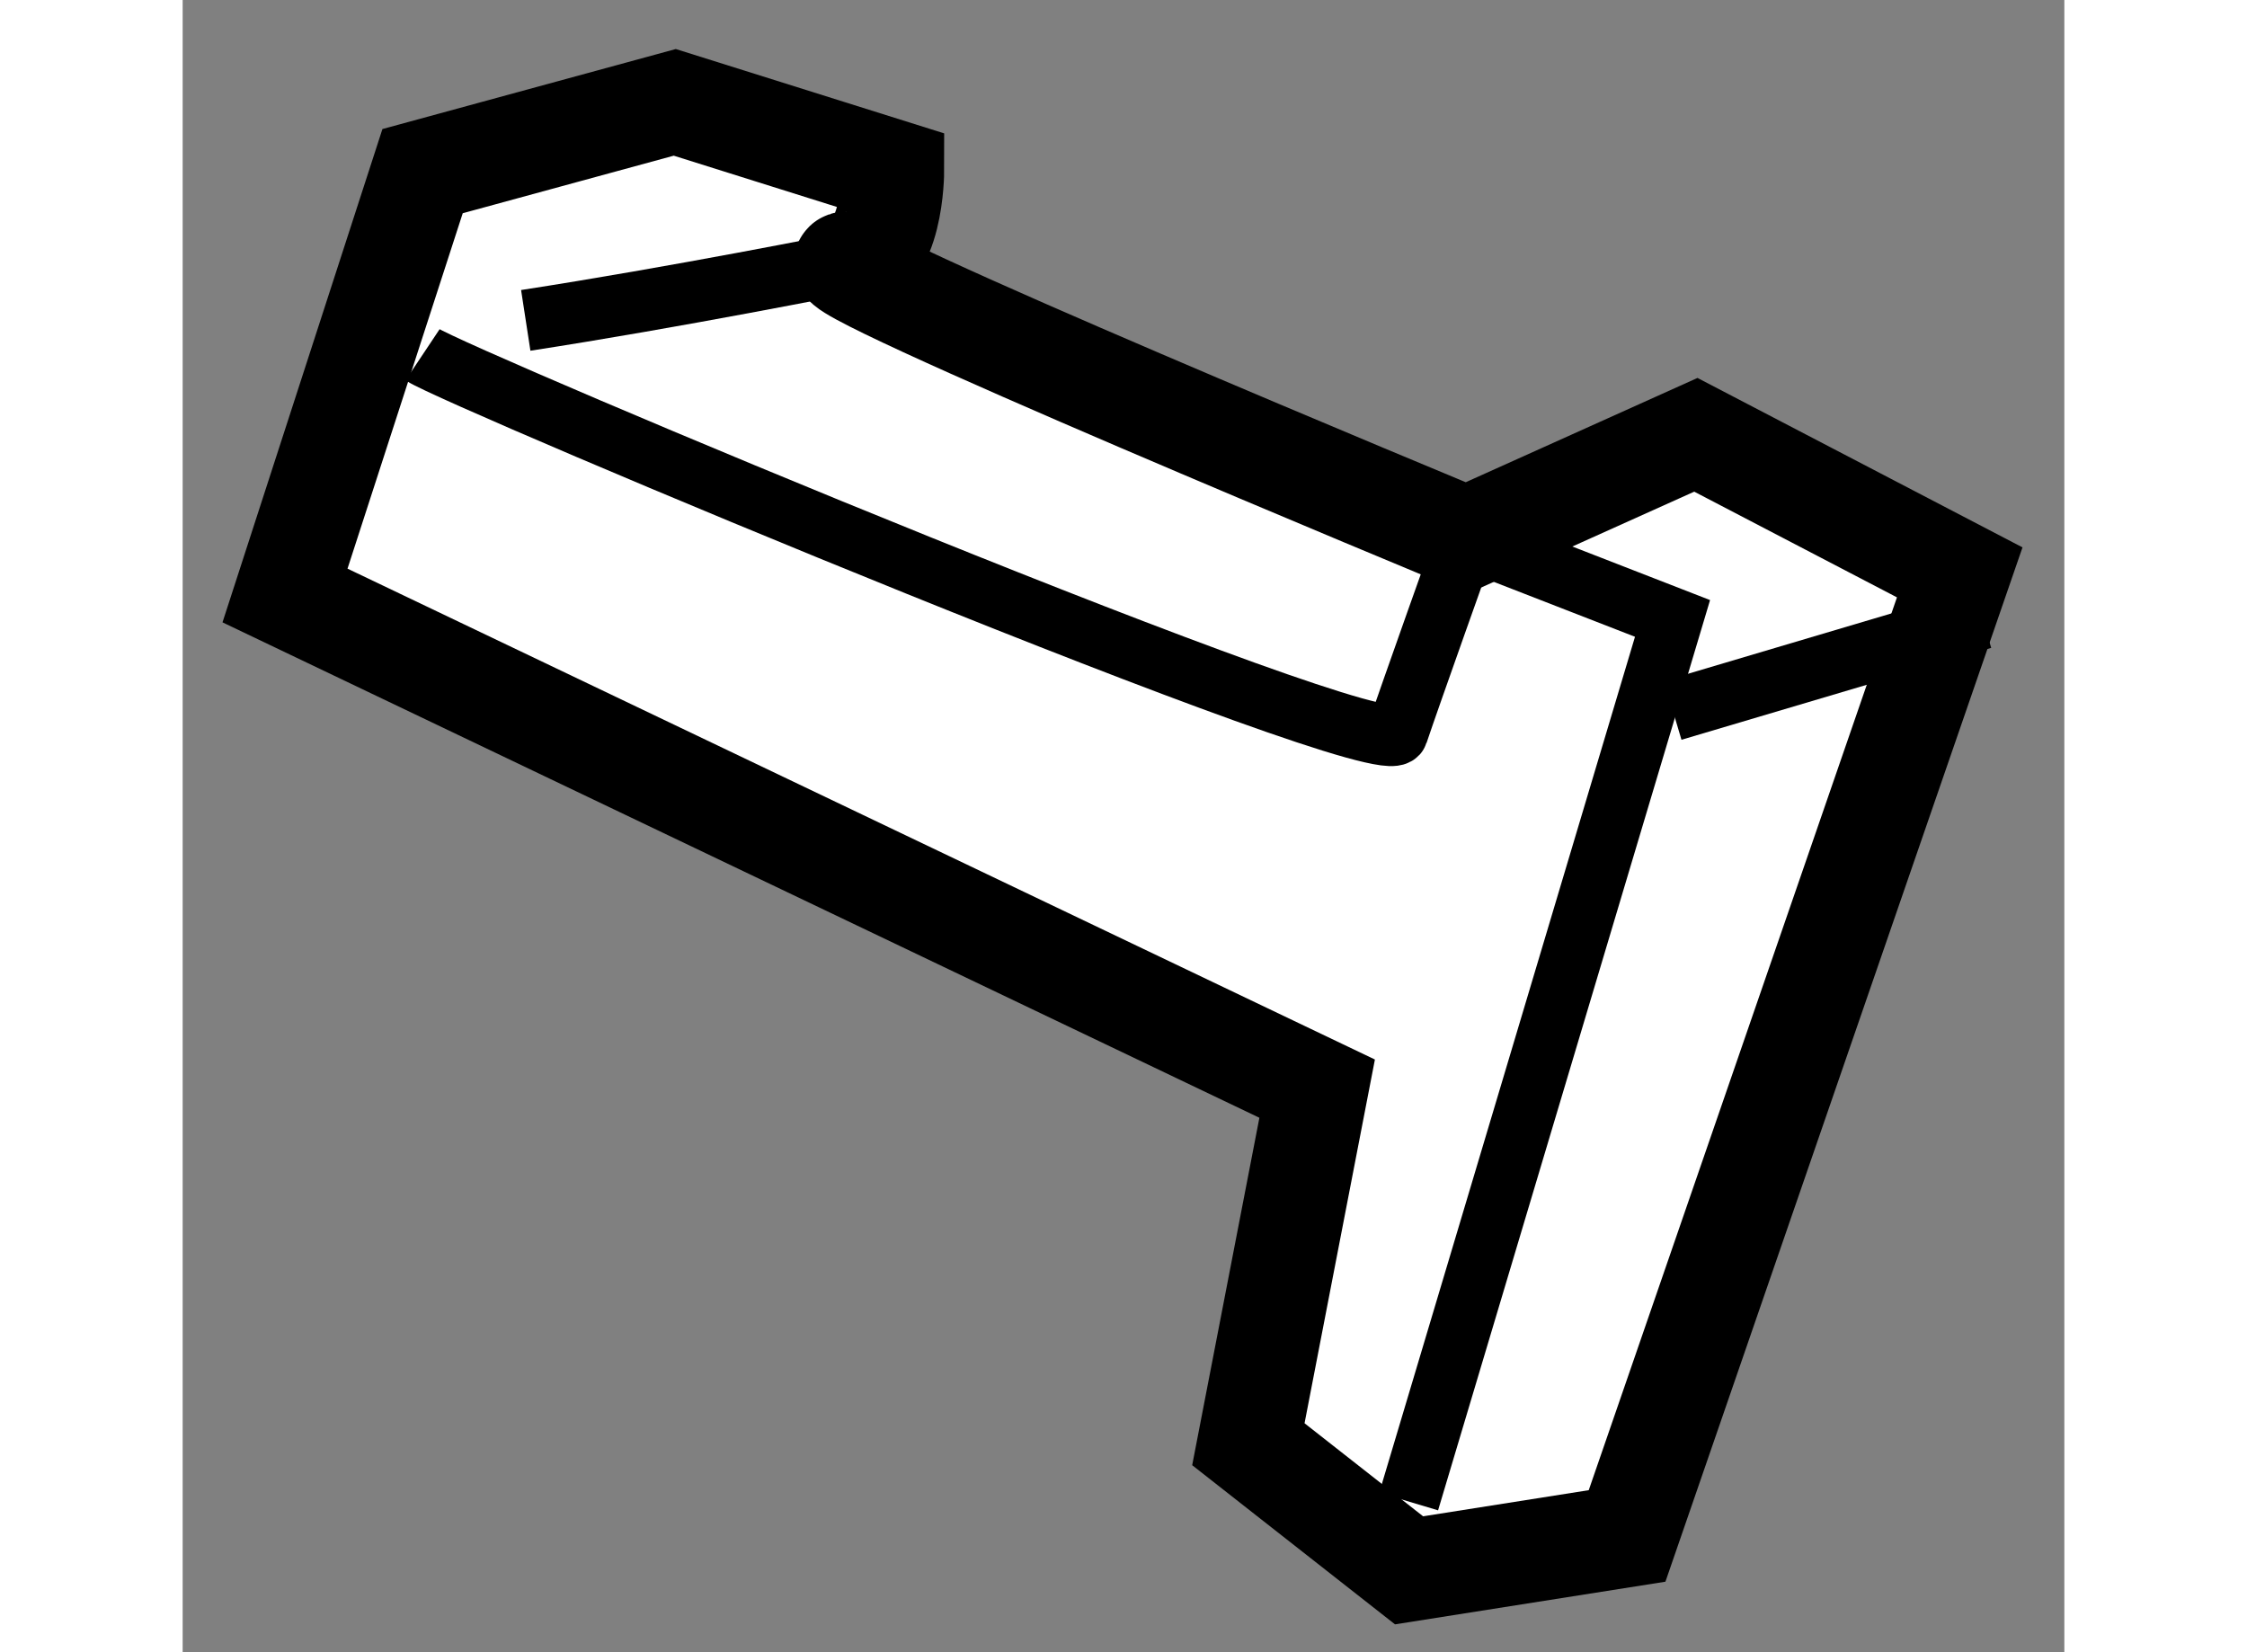
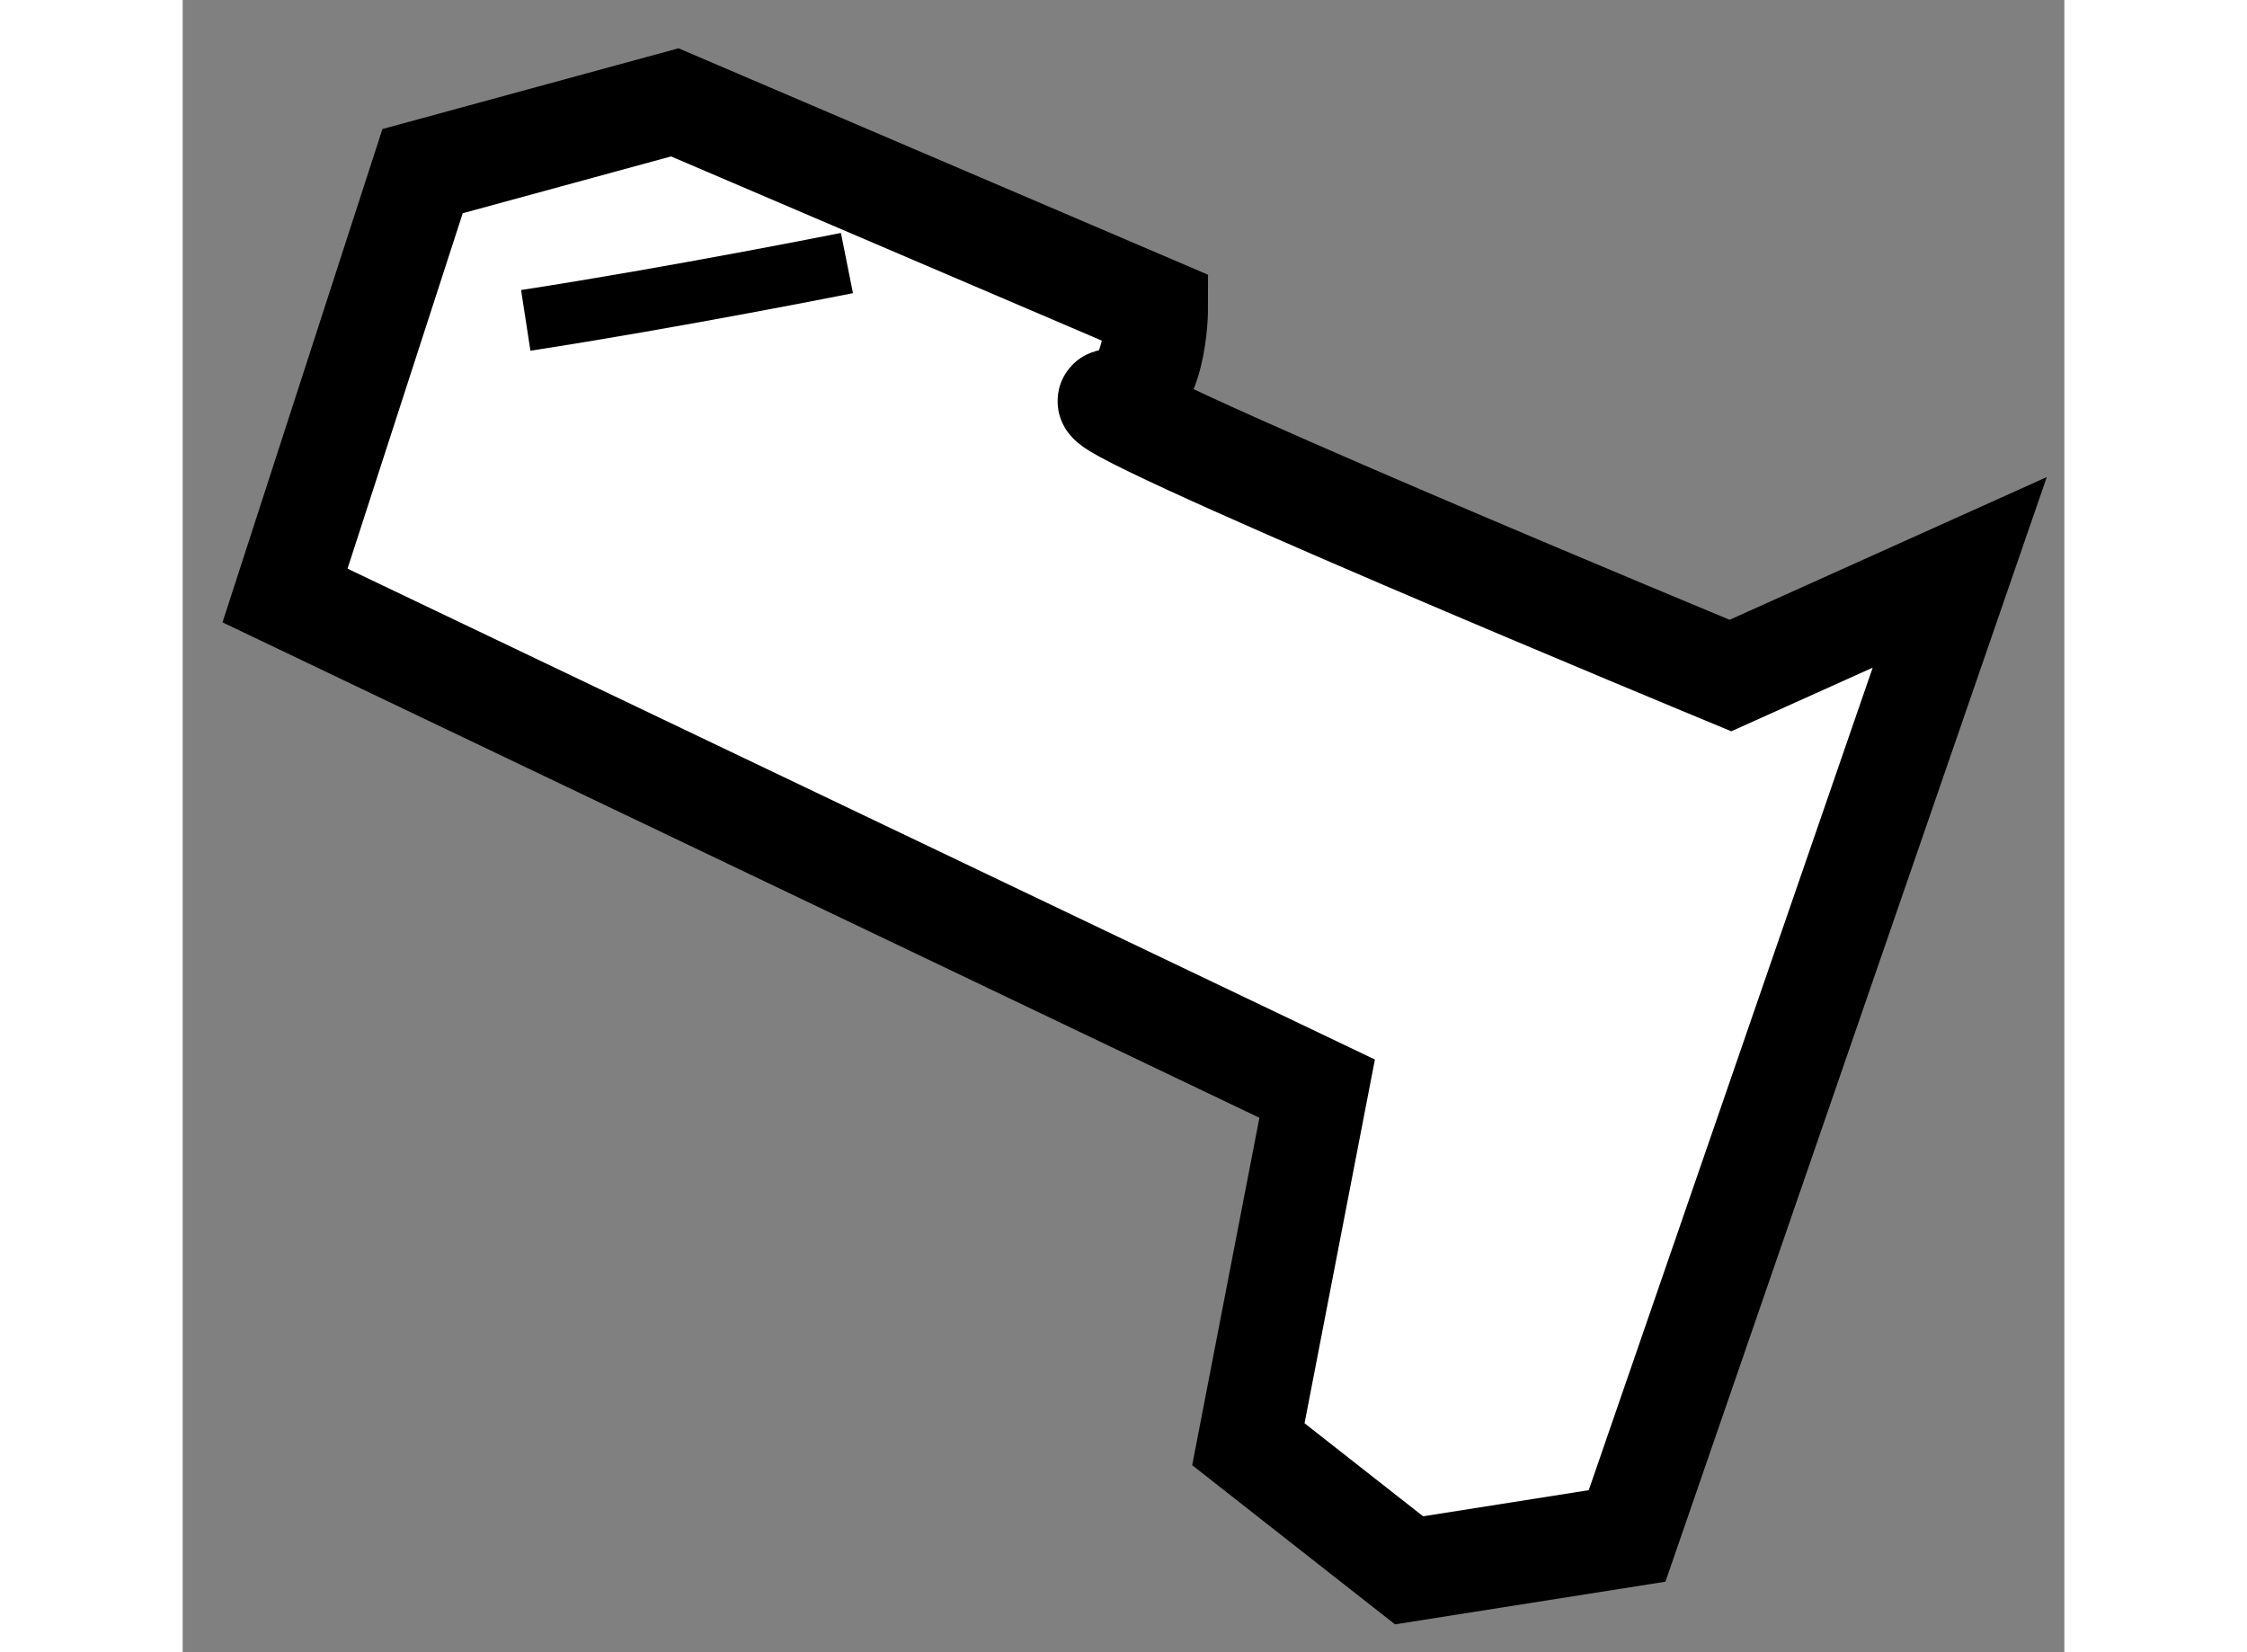
<svg xmlns="http://www.w3.org/2000/svg" version="1.1" x="0px" y="0px" width="244.8px" height="180px" viewBox="39.582 72.416 9.192 8.071" enable-background="new 0 0 244.8 180" xml:space="preserve">
  <rect x="39.582" y="72.416" width="9.192" height="8.071" fill="#808080" stroke="none" />
  <g>
-     <path fill="#FFFFFF" stroke="#000000" stroke-width="0.5" d="M41.986,72.916l-1.232,0.336l-0.672,2.073l5.042,2.409l-0.336,1.737   l0.785,0.616l1.065-0.168l1.625-4.707l-1.289-0.672l-1.12,0.504c0,0-3.25-1.345-3.026-1.345c0.224,0,0.224-0.448,0.224-0.448   L41.986,72.916z" />
-     <path fill="none" stroke="#000000" stroke-width="0.3" d="M40.754,74.149c0.168,0.112,4.706,2.017,4.762,1.849   c0.056-0.168,0.336-0.953,0.336-0.953l1.008,0.392l-1.289,4.314" />
-     <line fill="none" stroke="#000000" stroke-width="0.3" x1="46.861" y1="75.886" x2="48.374" y2="75.437" />
+     <path fill="#FFFFFF" stroke="#000000" stroke-width="0.5" d="M41.986,72.916l-1.232,0.336l-0.672,2.073l5.042,2.409l-0.336,1.737   l0.785,0.616l1.065-0.168l1.625-4.707l-1.12,0.504c0,0-3.25-1.345-3.026-1.345c0.224,0,0.224-0.448,0.224-0.448   L41.986,72.916z" />
    <path fill="none" stroke="#000000" stroke-width="0.3" d="M41.258,73.981c0.728-0.112,1.569-0.28,1.569-0.28" />
  </g>
</svg>